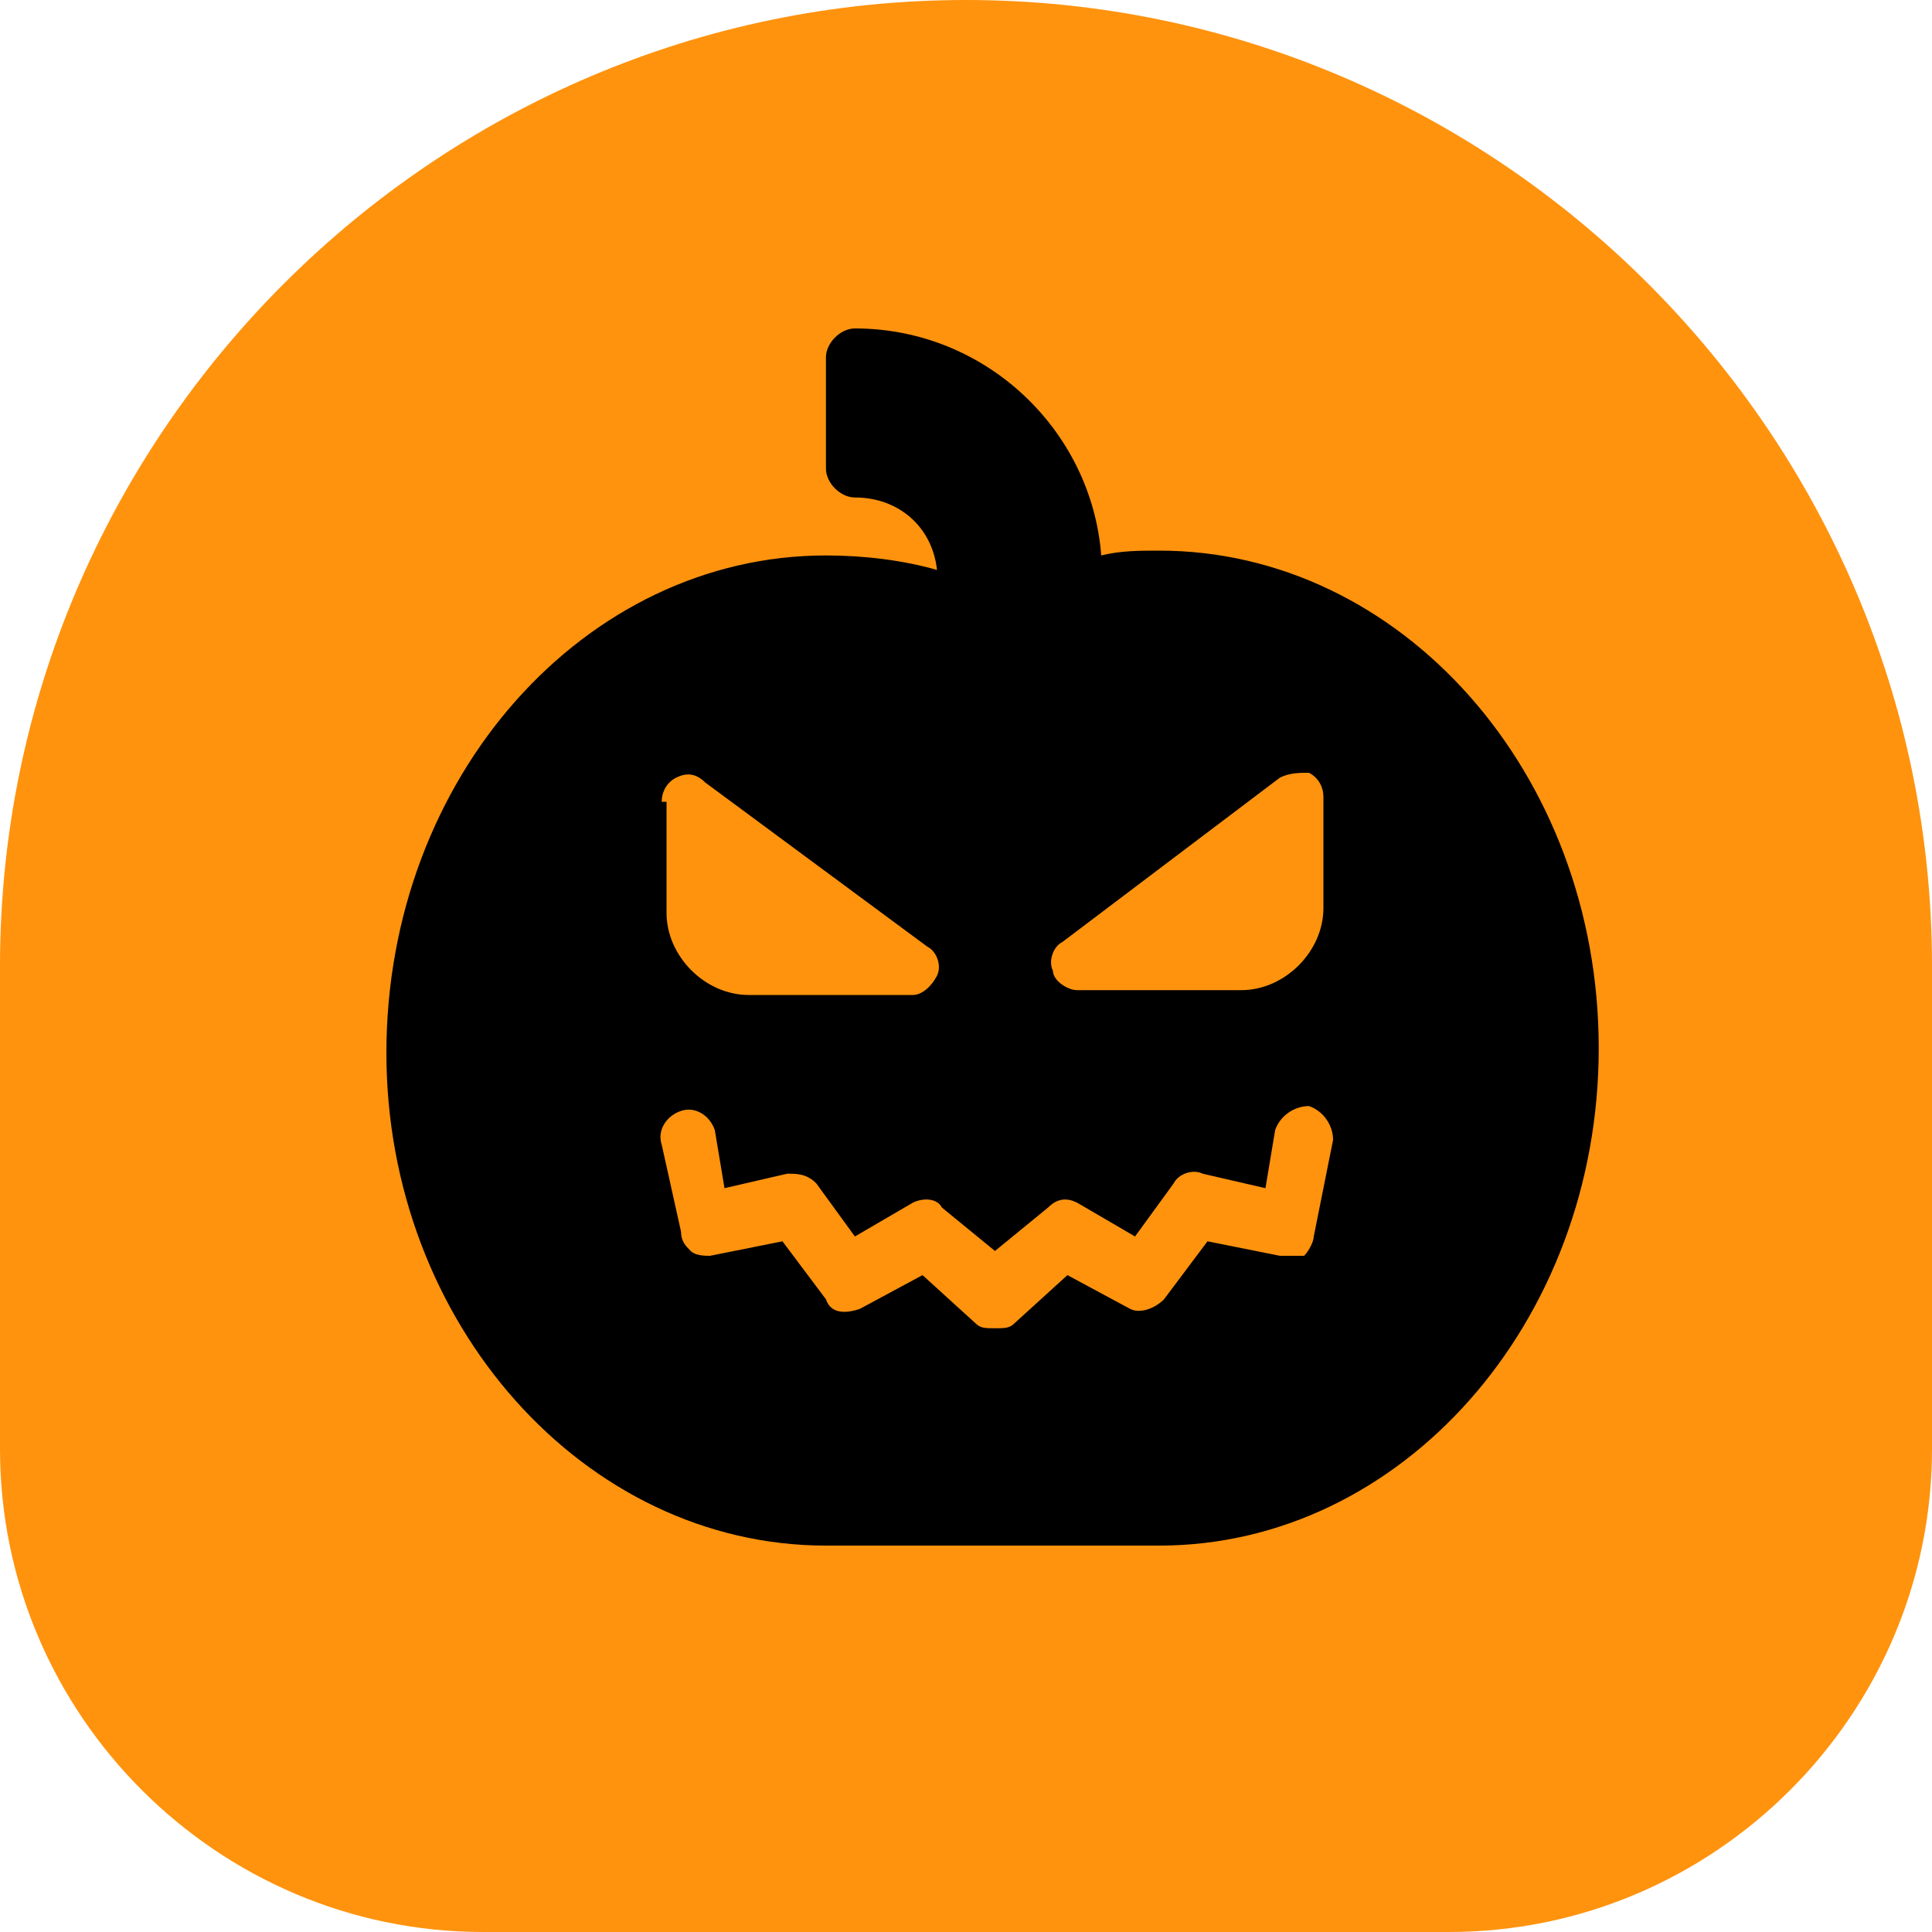
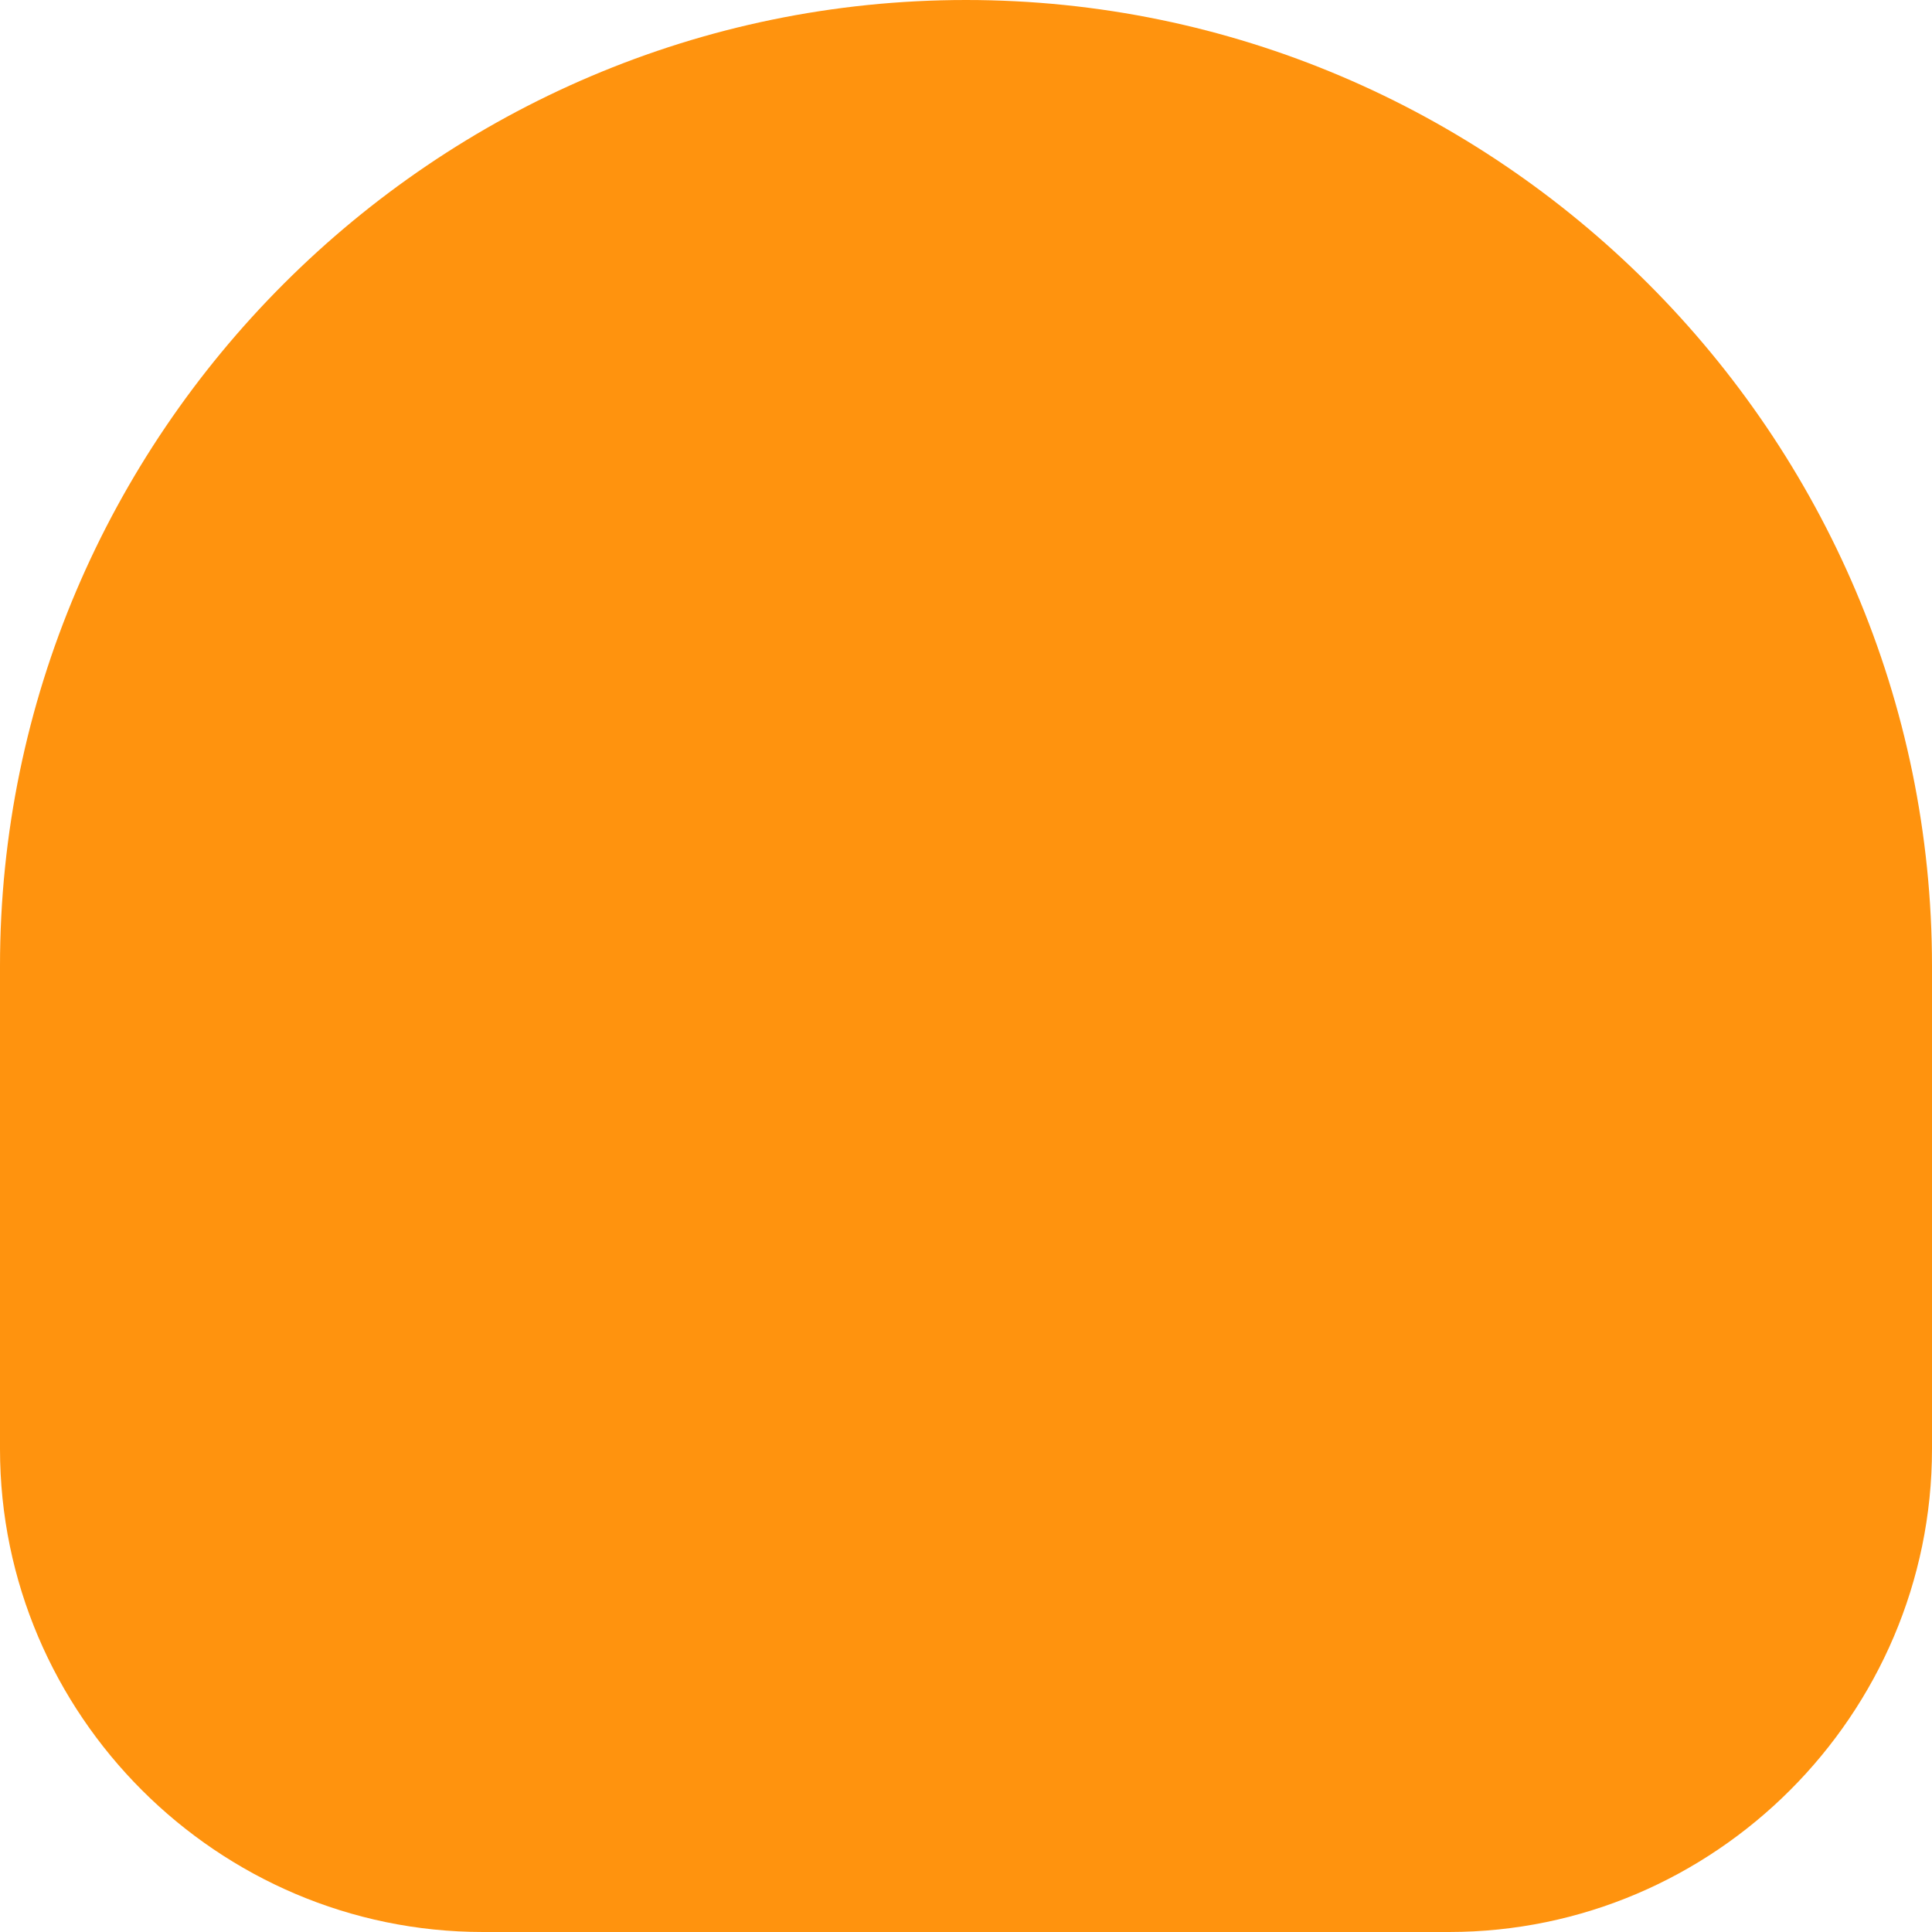
<svg xmlns="http://www.w3.org/2000/svg" version="1.1" id="图层_1" x="0px" y="0px" viewBox="0 0 40 40" style="enable-background:new 0 0 40 40;" xml:space="preserve">
  <style type="text/css">
	.st0{fill:#FF930E;}
</style>
  <path class="st0" d="M0,20C0,9,9,0,20,0l0,0c11,0,20,9,20,20v10c0,5.5-4.5,10-10,10H10C4.5,40,0,35.5,0,30V20z" />
-   <path d="M24,11.4c-0.4,0-0.8,0-1.2,0.1c-0.2-2.6-2.4-4.7-5.1-4.7c-0.3,0-0.6,0.3-0.6,0.6v2.3c0,0.3,0.3,0.6,0.6,0.6  c0.9,0,1.6,0.6,1.7,1.5c-0.7-0.2-1.5-0.3-2.3-0.3c-5,0-9.1,4.6-9.1,10.3C8,27.4,12.1,32,17.1,32H24c5,0,9.1-4.6,9.1-10.3  C33.1,16,29,11.4,24,11.4z M26.5,16.1c0.2-0.1,0.4-0.1,0.6-0.1c0.2,0.1,0.3,0.3,0.3,0.5v2.3c0,0.9-0.8,1.7-1.7,1.7h-3.4  c-0.2,0-0.5-0.2-0.5-0.4c-0.1-0.2,0-0.5,0.2-0.6L26.5,16.1z M13.7,16.6c0-0.2,0.1-0.4,0.3-0.5c0.2-0.1,0.4-0.1,0.6,0.1l4.6,3.4  c0.2,0.1,0.3,0.4,0.2,0.6c-0.1,0.2-0.3,0.4-0.5,0.4h-3.4c-0.9,0-1.7-0.8-1.7-1.7V16.6z M27.2,25.6c0,0.1-0.1,0.3-0.2,0.4  C26.8,26,26.6,26,26.5,26L25,25.7l-0.9,1.2c-0.2,0.2-0.5,0.3-0.7,0.2l-1.3-0.7l-1.1,1c-0.1,0.1-0.2,0.1-0.4,0.1s-0.3,0-0.4-0.1  l-1.1-1l-1.3,0.7c-0.3,0.1-0.6,0.1-0.7-0.2l-0.9-1.2L14.7,26c-0.1,0-0.3,0-0.4-0.1c-0.1-0.1-0.2-0.2-0.2-0.4l-0.4-1.8  c-0.1-0.3,0.1-0.6,0.4-0.7c0.3-0.1,0.6,0.1,0.7,0.4l0.2,1.2l1.3-0.3c0.2,0,0.4,0,0.6,0.2l0.8,1.1l1.2-0.7c0.2-0.1,0.5-0.1,0.6,0.1  l1.1,0.9l1.1-0.9c0.2-0.2,0.4-0.2,0.6-0.1l1.2,0.7l0.8-1.1c0.1-0.2,0.4-0.3,0.6-0.2l1.3,0.3l0.2-1.2c0.1-0.3,0.4-0.5,0.7-0.5  c0.3,0.1,0.5,0.4,0.5,0.7L27.2,25.6z" />
</svg>